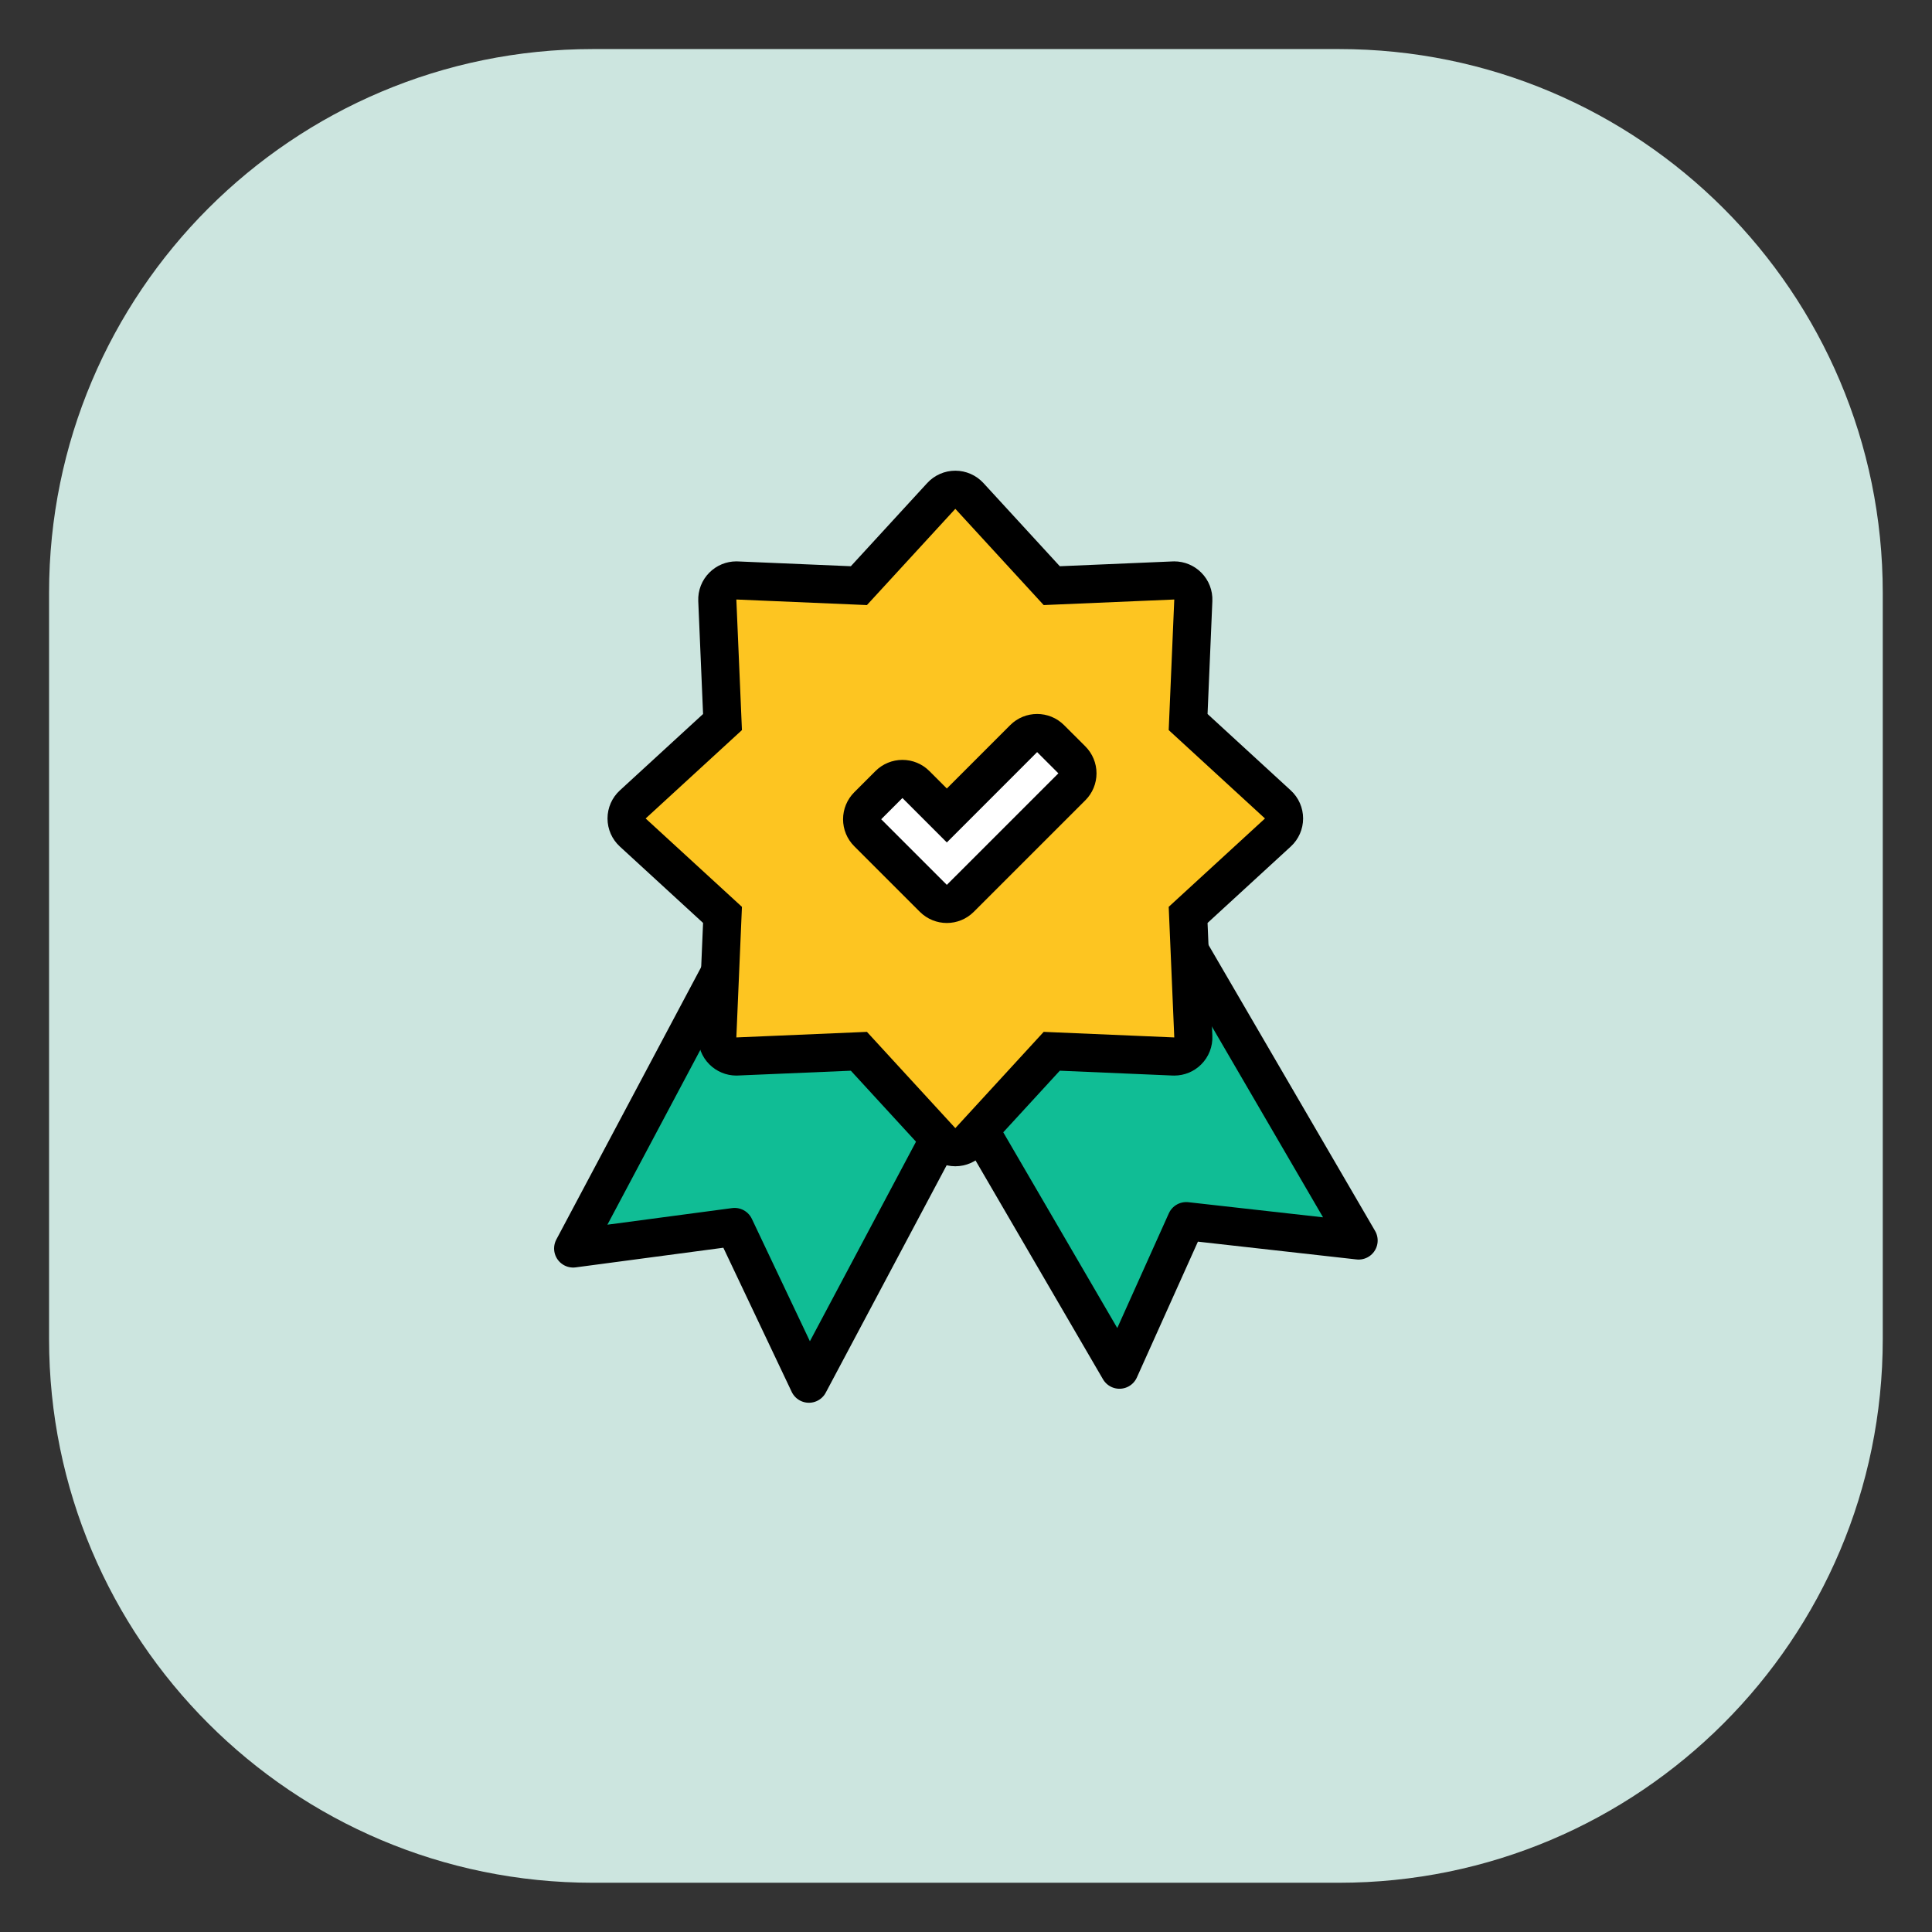
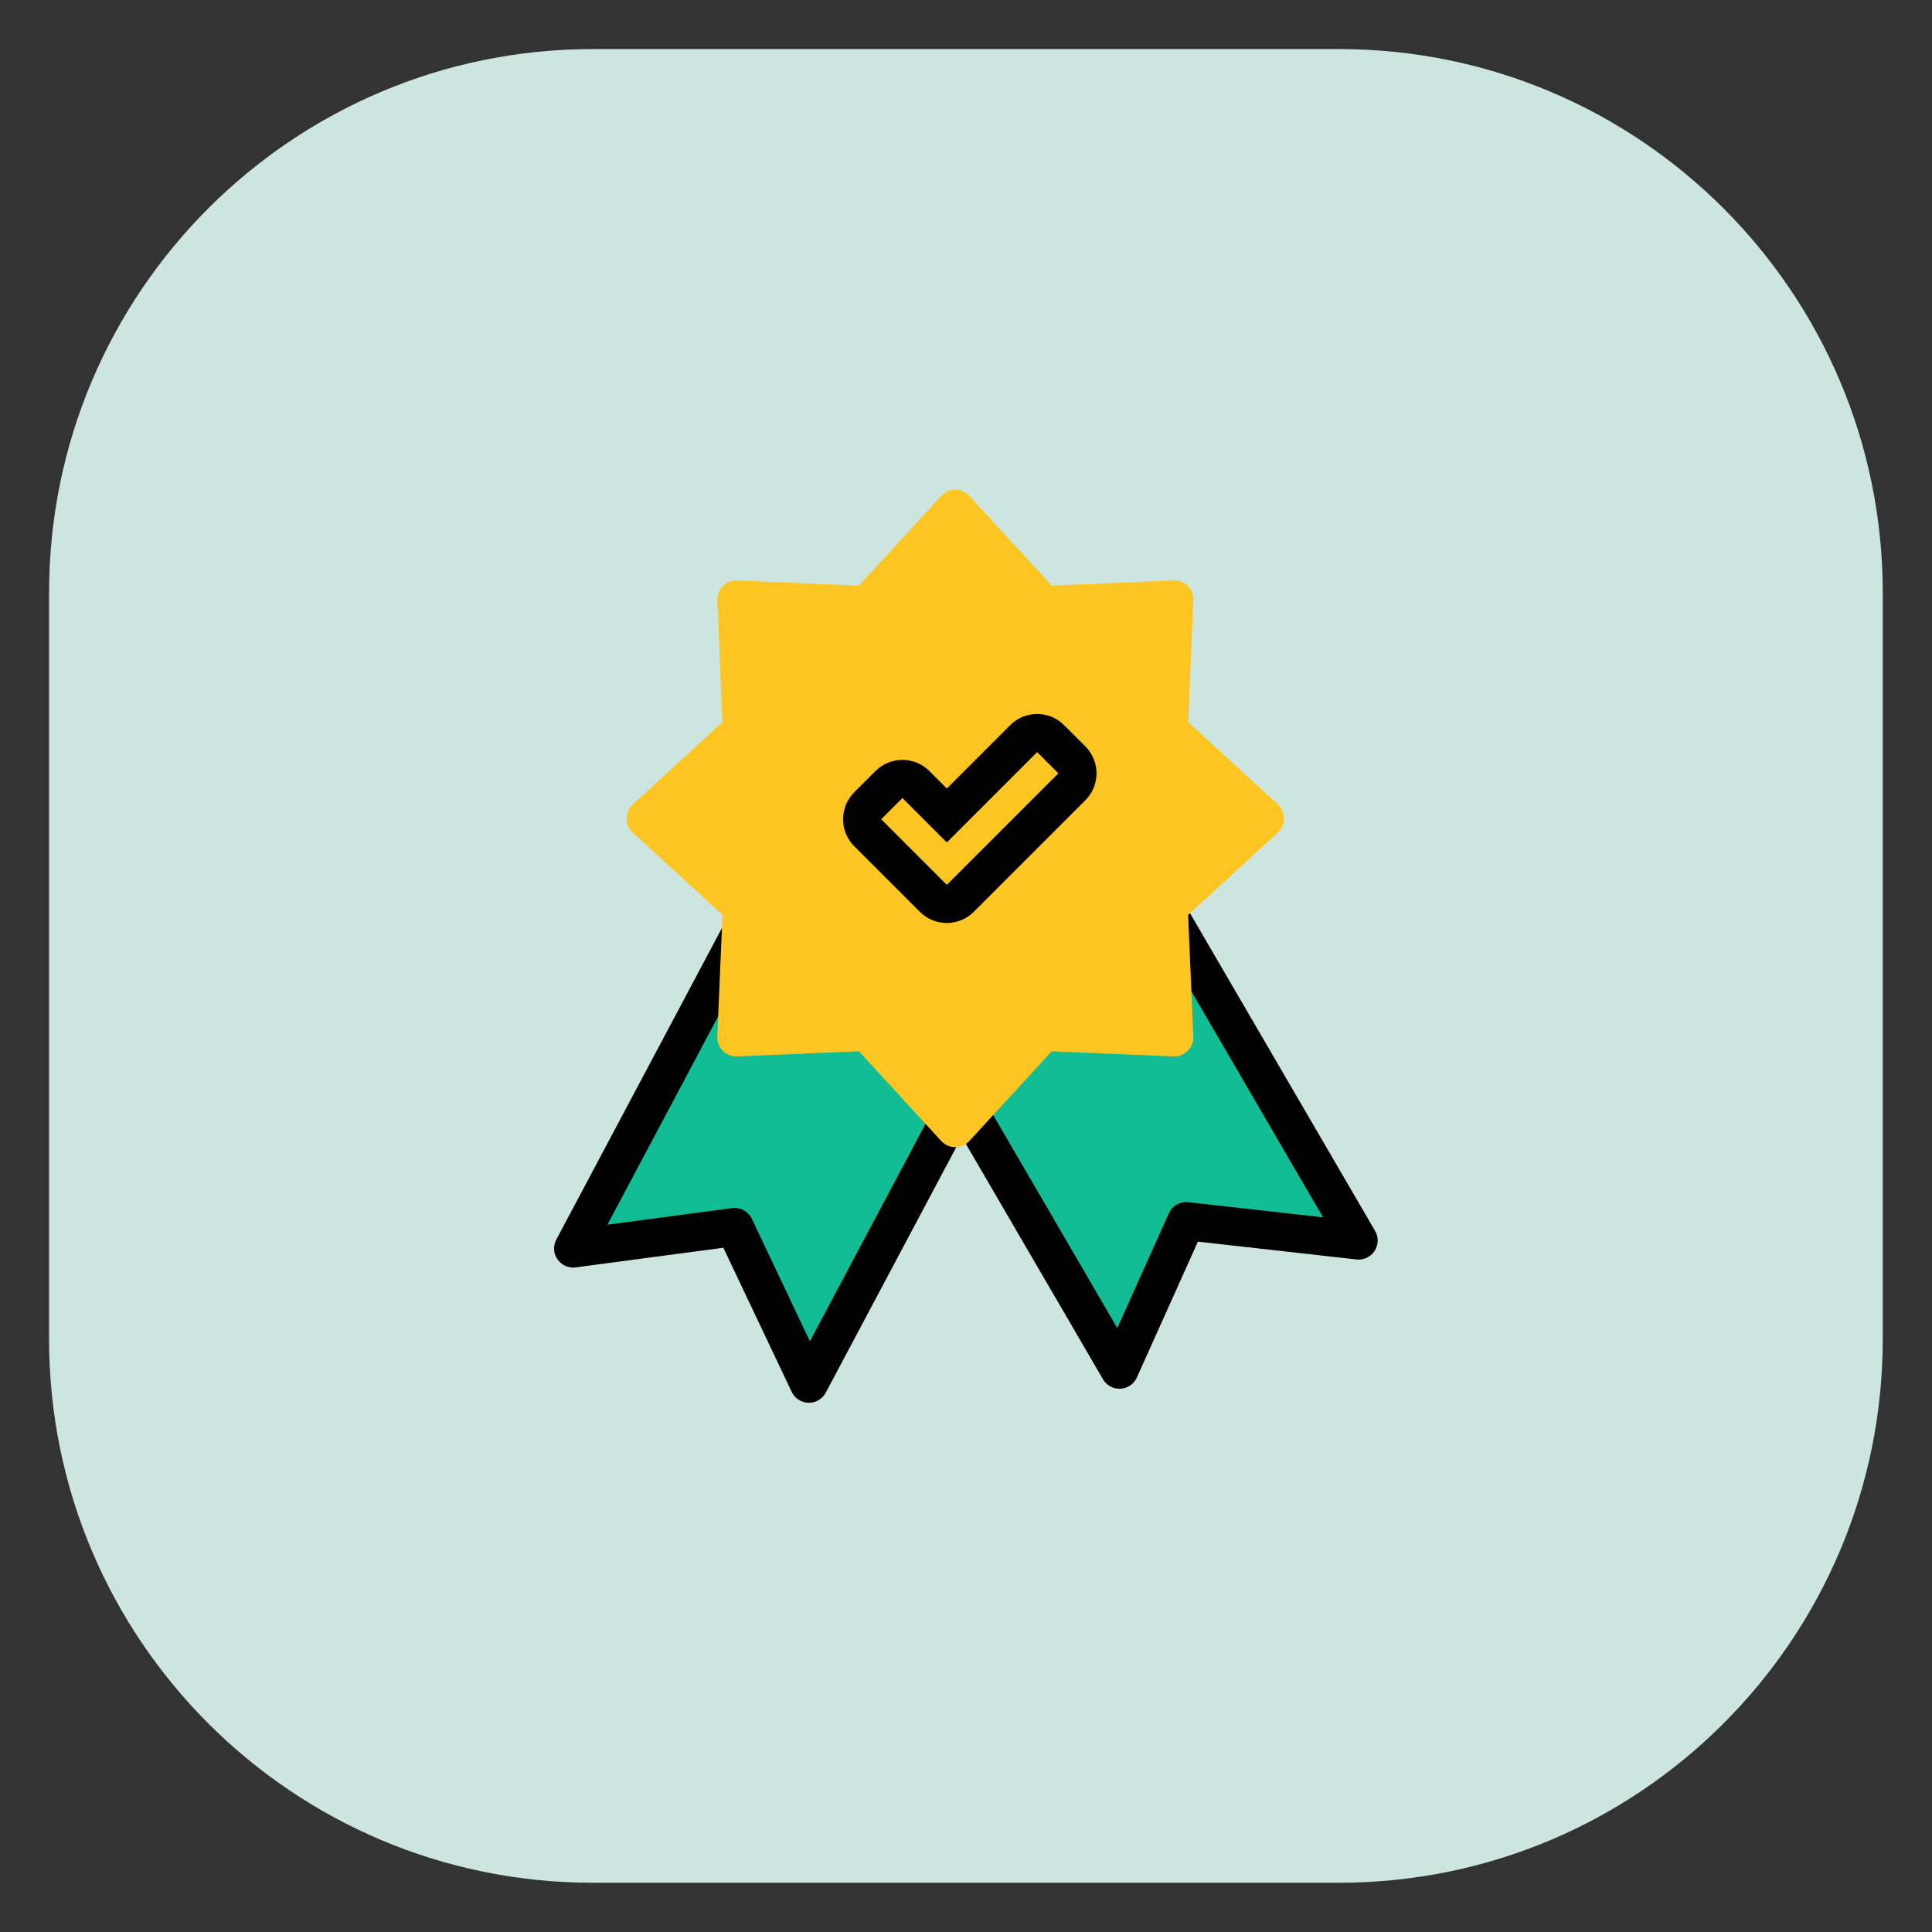
<svg xmlns="http://www.w3.org/2000/svg" width="76" height="76" viewBox="0 0 76 76" fill="none">
  <rect x="0" y="0" width="76" height="76" fill="#333333" stroke="none" />
  <path d="M52.672 1.93H23.321C11.507 1.93 1.93 11.507 1.93 23.321V52.672C1.93 64.486 11.507 74.063 23.321 74.063H52.672C64.486 74.063 74.063 64.486 74.063 52.672V23.321C74.063 11.507 64.486 1.93 52.672 1.93Z" fill="#CCE5DF" />
  <path d="M32.87 29.695L22.547 49.112L28.898 48.267L31.821 54.431L42.306 34.712L32.87 29.695Z" fill="#10BD95" stroke="black" stroke-width="1.5" stroke-linecap="round" stroke-linejoin="round" />
  <path d="M32.969 34.879L44.037 53.88L46.663 48.037L53.444 48.798L42.203 29.5L32.969 34.879Z" fill="#10BD95" stroke="black" stroke-width="1.5" stroke-linecap="round" stroke-linejoin="round" />
  <path d="M37.58 45.127C37.37 45.127 37.169 45.04 37.027 44.885L33.786 41.355C33.786 41.355 28.977 41.56 28.966 41.56C28.768 41.56 28.577 41.481 28.436 41.34C28.287 41.191 28.208 40.987 28.217 40.778L28.421 35.989L24.891 32.749C24.736 32.607 24.648 32.407 24.648 32.197C24.648 31.987 24.736 31.786 24.891 31.645L28.421 28.404L28.217 23.615C28.208 23.405 28.287 23.201 28.436 23.053C28.577 22.912 28.768 22.833 28.966 22.833C28.977 22.833 33.787 23.038 33.787 23.038L37.027 19.508C37.169 19.354 37.37 19.266 37.58 19.266C37.789 19.266 37.99 19.354 38.132 19.508L41.373 23.038C41.373 23.038 46.182 22.834 46.193 22.834C46.391 22.834 46.582 22.912 46.723 23.053C46.872 23.202 46.951 23.406 46.942 23.615L46.738 28.404L50.268 31.645C50.422 31.786 50.511 31.987 50.511 32.197C50.511 32.407 50.422 32.607 50.268 32.749L46.738 35.989L46.942 40.778C46.951 40.988 46.872 41.192 46.723 41.34C46.582 41.481 46.391 41.56 46.193 41.56C46.182 41.56 41.372 41.355 41.372 41.355L38.132 44.885C37.99 45.04 37.789 45.127 37.58 45.127Z" fill="#FDC521" />
-   <path d="M37.58 20.016L41.056 23.802L46.193 23.583L45.974 28.72L49.761 32.197L45.974 35.673L46.193 40.81L41.056 40.591L37.58 44.378L34.103 40.591L28.966 40.81L29.186 35.673L25.398 32.197L29.186 28.72L28.966 23.583L34.103 23.802L37.58 20.016ZM37.58 18.516C37.16 18.516 36.759 18.692 36.475 19.001L33.47 22.274L29.03 22.085C29.009 22.084 28.987 22.083 28.966 22.083C28.569 22.083 28.188 22.241 27.906 22.523C27.608 22.82 27.45 23.227 27.468 23.647L27.657 28.087L24.384 31.092C24.075 31.375 23.898 31.776 23.898 32.197C23.898 32.617 24.075 33.018 24.384 33.301L27.657 36.306L27.468 40.746C27.45 41.166 27.608 41.574 27.906 41.87C28.188 42.152 28.569 42.31 28.966 42.31C28.987 42.31 29.009 42.309 29.03 42.308L33.47 42.119L36.475 45.392C36.759 45.702 37.16 45.878 37.58 45.878C37.999 45.878 38.4 45.702 38.685 45.392L41.69 42.119L46.129 42.309C46.15 42.31 46.172 42.31 46.193 42.31C46.59 42.31 46.972 42.153 47.253 41.871C47.551 41.574 47.709 41.166 47.691 40.746L47.502 36.306L50.775 33.301C51.084 33.018 51.261 32.617 51.261 32.197C51.261 31.776 51.084 31.375 50.775 31.092L47.502 28.087L47.691 23.647C47.709 23.227 47.551 22.82 47.253 22.523C46.972 22.241 46.59 22.083 46.193 22.083C46.172 22.083 46.15 22.084 46.129 22.085L41.69 22.274L38.685 19.001C38.4 18.692 37.999 18.516 37.58 18.516Z" fill="black" />
-   <path d="M37.246 35.558C37.054 35.558 36.862 35.485 36.716 35.338L34.134 32.758C33.993 32.617 33.914 32.427 33.914 32.227C33.914 32.029 33.993 31.838 34.134 31.697L34.969 30.862C35.11 30.721 35.301 30.642 35.5 30.642C35.699 30.642 35.89 30.721 36.03 30.862L37.246 32.079L40.268 29.056C40.408 28.915 40.599 28.836 40.798 28.836C40.997 28.836 41.188 28.915 41.329 29.056L42.164 29.891C42.305 30.032 42.384 30.223 42.384 30.421C42.384 30.621 42.305 30.811 42.164 30.952L37.776 35.338C37.63 35.485 37.438 35.558 37.246 35.558Z" fill="white" />
  <path d="M40.798 29.586L41.634 30.421L37.246 34.808L34.664 32.227L35.499 31.392L37.246 33.14L40.798 29.586ZM40.798 28.086C40.414 28.086 40.03 28.232 39.737 28.526L37.246 31.018L36.56 30.332C36.279 30.05 35.898 29.892 35.5 29.892C35.102 29.892 34.72 30.05 34.439 30.331L33.603 31.167C33.322 31.448 33.164 31.83 33.164 32.228C33.164 32.626 33.322 33.007 33.603 33.288L36.185 35.869C36.478 36.161 36.862 36.308 37.246 36.308C37.629 36.308 38.013 36.162 38.306 35.869L42.694 31.482C42.976 31.201 43.134 30.819 43.134 30.421C43.134 30.023 42.976 29.642 42.694 29.36L41.858 28.525C41.565 28.232 41.182 28.086 40.798 28.086Z" fill="black" />
</svg>